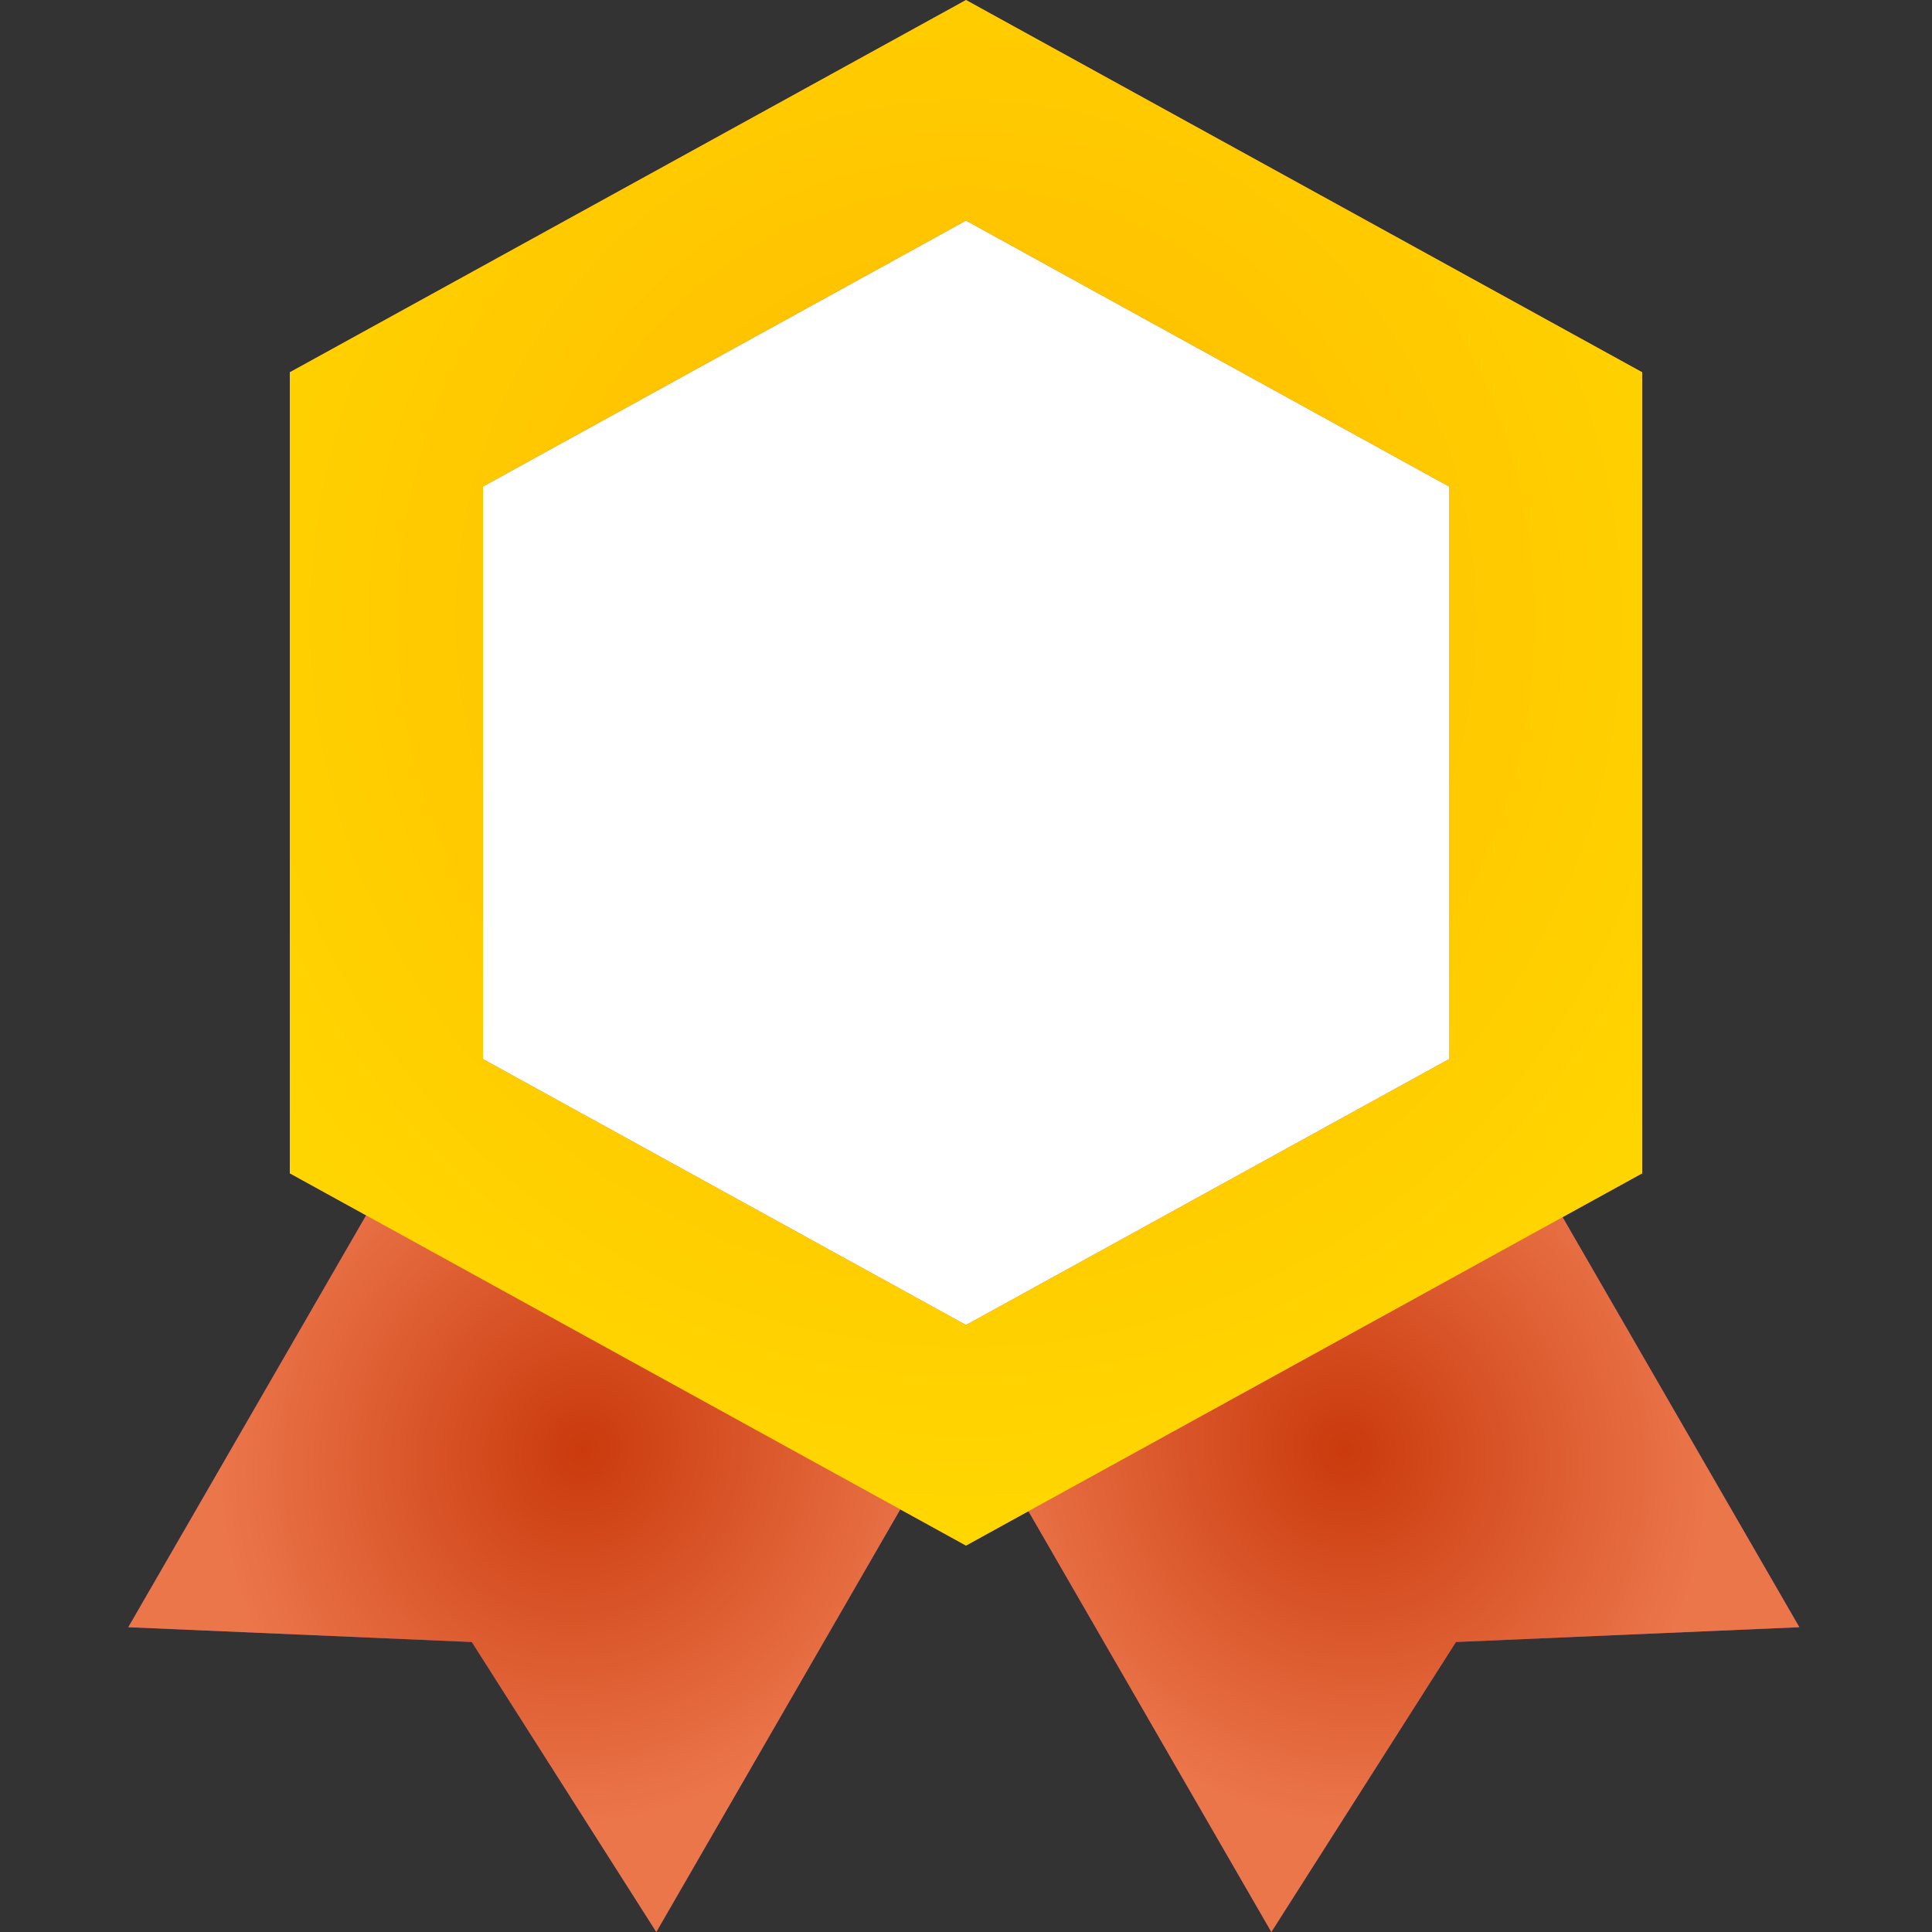
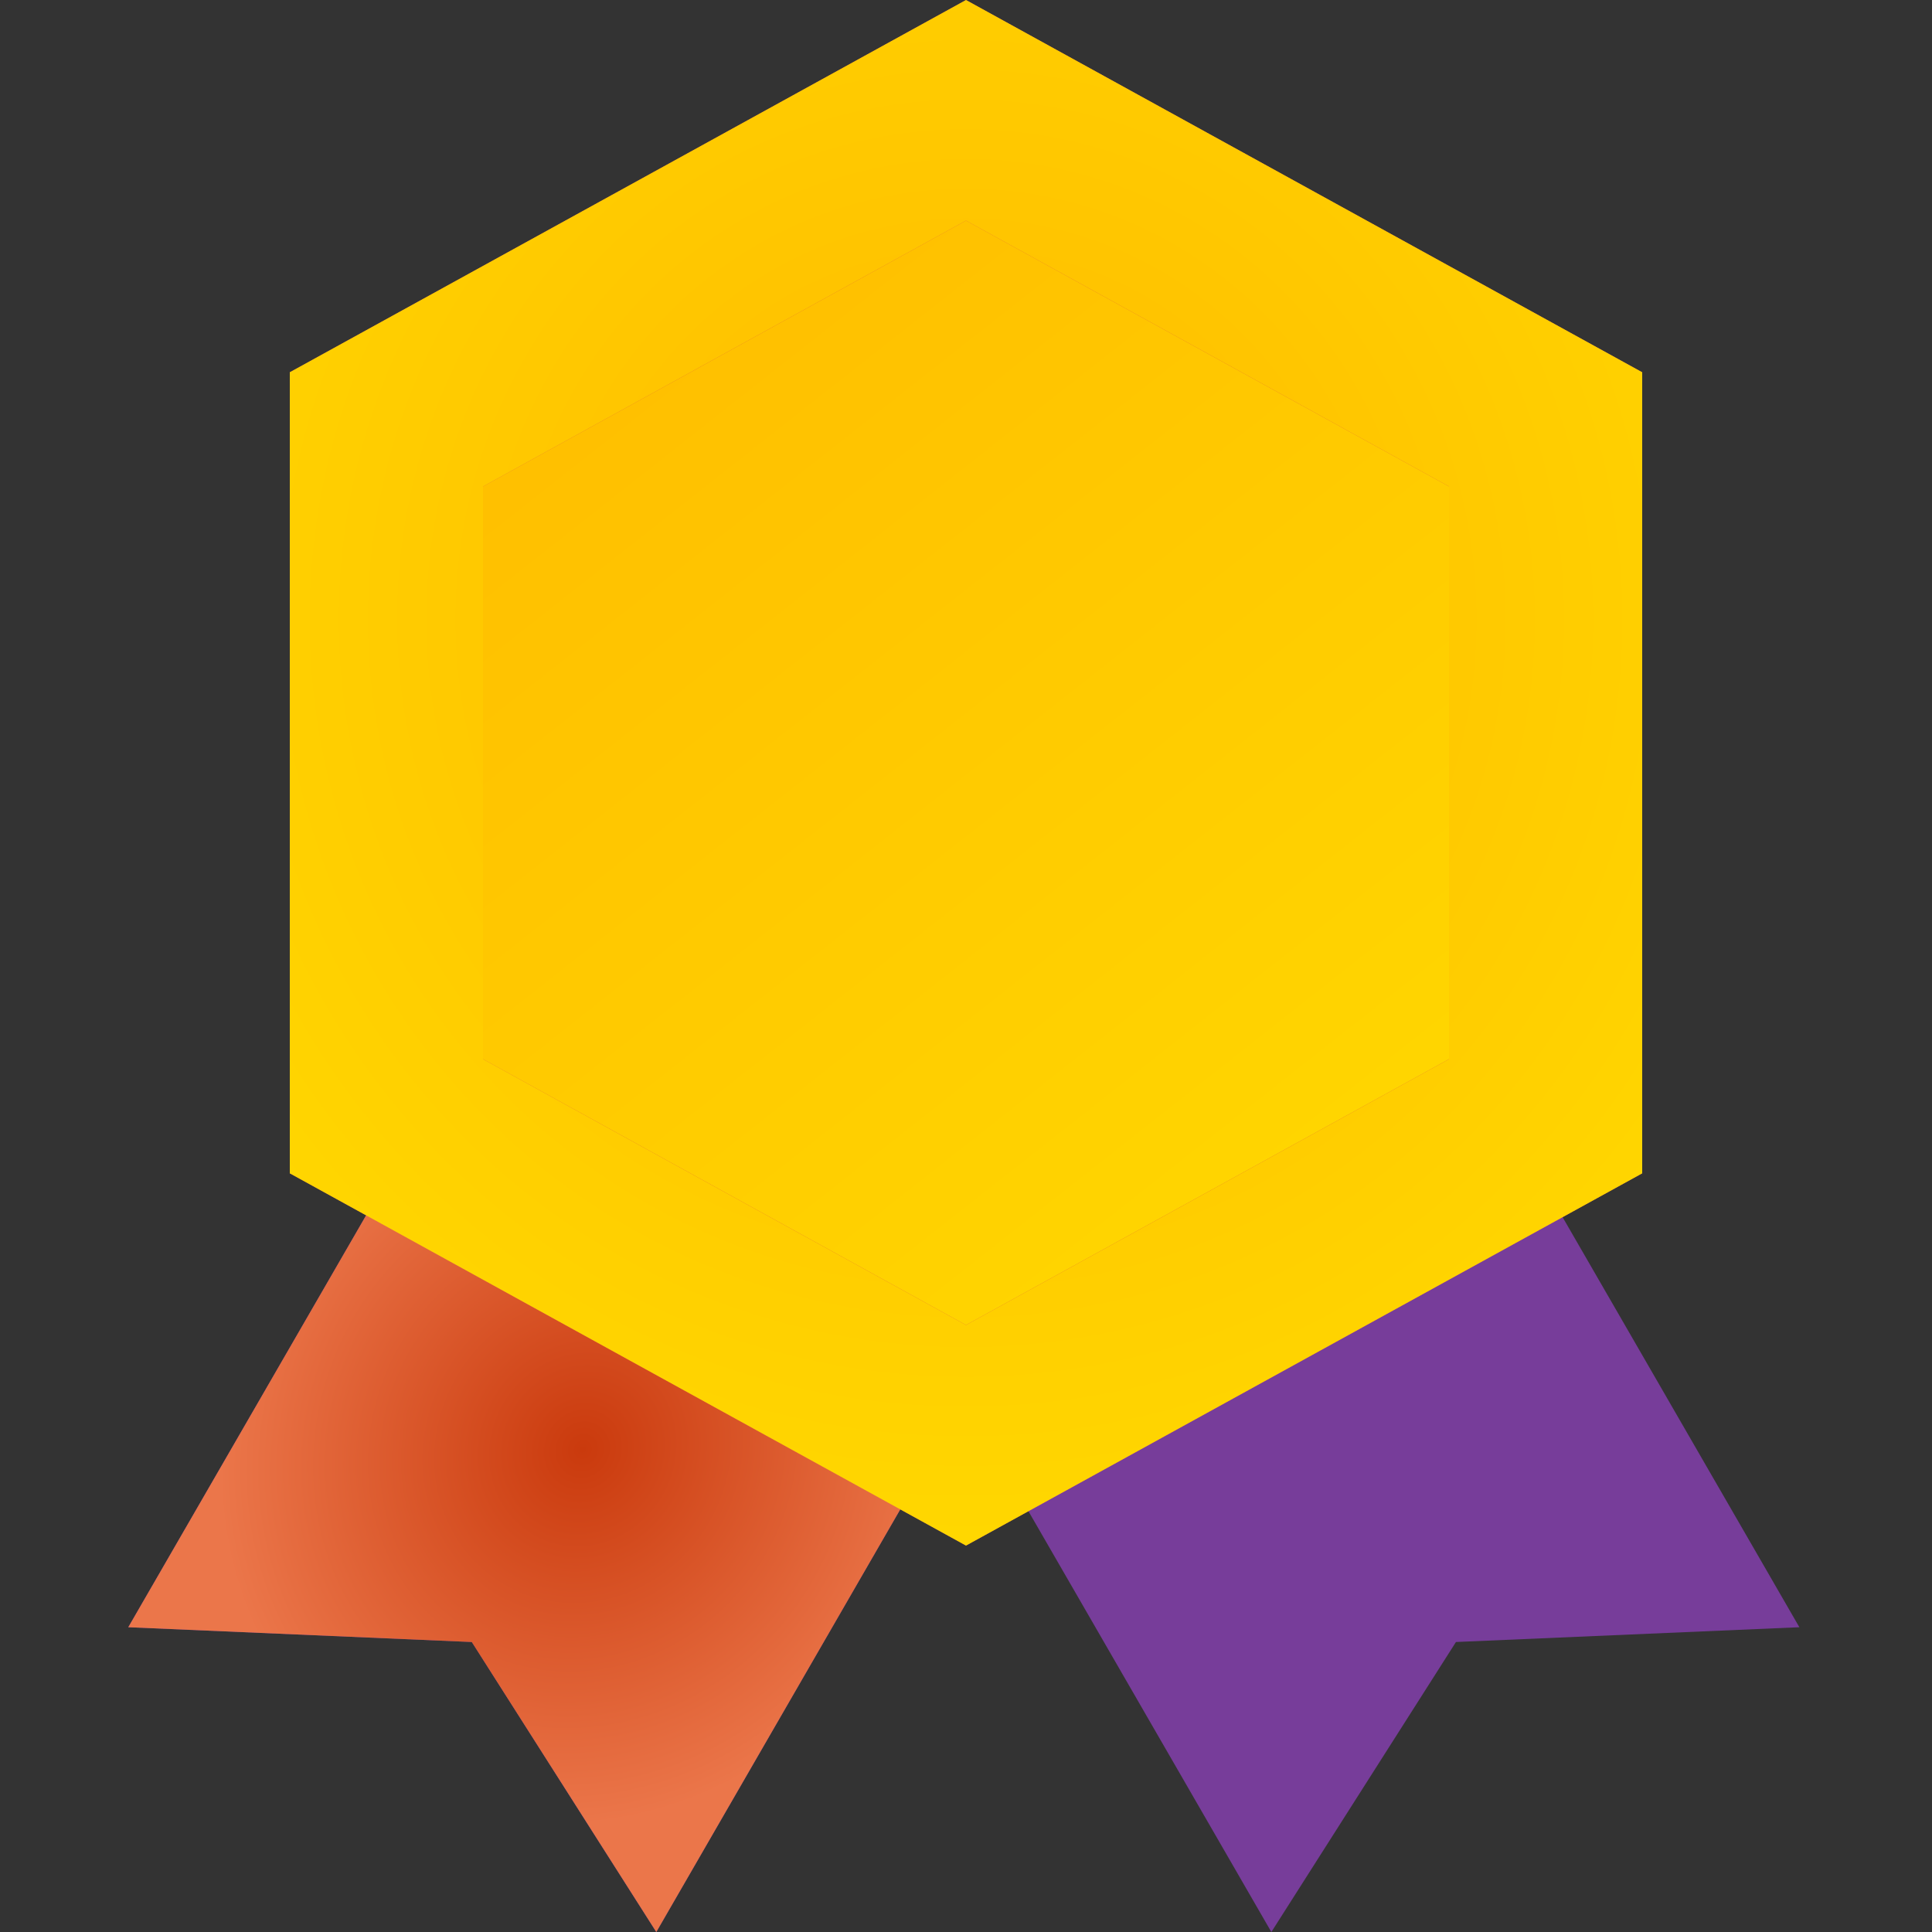
<svg xmlns="http://www.w3.org/2000/svg" width="20" height="20" viewBox="0 0 20 20" fill="none">
  <rect x="0" y="0" width="20" height="20" fill="#333333" stroke="none" />
  <path d="M9.217 13.168L14.682 10.013L18.627 16.845L15.072 16.998L13.161 20L9.217 13.168Z" fill="#773D9A" />
-   <path d="M9.217 13.168L14.682 10.013L18.627 16.845L15.072 16.998L13.161 20L9.217 13.168Z" fill="url(#paint0_angular_11630_353209)" />
  <path d="M5.273 10.013L10.738 13.168L6.794 20L4.884 16.998L1.328 16.845L5.273 10.013Z" fill="#773D9A" />
  <path d="M5.273 10.013L10.738 13.168L6.794 20L4.884 16.998L1.328 16.845L5.273 10.013Z" fill="url(#paint1_angular_11630_353209)" />
  <path d="M4 6.07V4.445L10 1.142L16 4.445V6.07V10.002V11.555L10 14.858L4 11.555V10.002V6.07Z" fill="url(#paint2_linear_11630_353209)" />
-   <path d="M4 6.07V4.445L10 1.142L16 4.445V6.07V10.002V11.555L10 14.858L4 11.555V10.002V6.07Z" fill="white" />
  <path d="M4 6.07V4.445L10 1.142L16 4.445V6.07V10.002V11.555L10 14.858L4 11.555V10.002V6.07Z" stroke="url(#paint3_angular_11630_353209)" stroke-width="2" />
  <path d="M4 6.07V4.445L10 1.142L16 4.445V6.07V10.002V11.555L10 14.858L4 11.555V10.002V6.07Z" stroke="url(#paint4_angular_11630_353209)" stroke-width="2" />
  <defs>
    <radialGradient id="paint0_angular_11630_353209" cx="0" cy="0" r="1" gradientUnits="userSpaceOnUse" gradientTransform="translate(13.922 15.006) rotate(60) scale(3.944 3.702)">
      <stop stop-color="#CA3A0D" />
      <stop offset="1" stop-color="#EB764A" />
    </radialGradient>
    <radialGradient id="paint1_angular_11630_353209" cx="0" cy="0" r="1" gradientUnits="userSpaceOnUse" gradientTransform="translate(6.033 15.006) rotate(120) scale(3.944 3.702)">
      <stop stop-color="#CA3A0D" />
      <stop offset="1" stop-color="#EB764A" />
    </radialGradient>
    <linearGradient id="paint2_linear_11630_353209" x1="3.5" y1="1.333" x2="13.119" y2="13.542" gradientUnits="userSpaceOnUse">
      <stop stop-color="#FFB800" />
      <stop offset="1" stop-color="#FFD700" />
    </linearGradient>
    <radialGradient id="paint3_angular_11630_353209" cx="0" cy="0" r="1" gradientUnits="userSpaceOnUse" gradientTransform="translate(10 8) rotate(90) scale(8 8.213)">
      <stop stop-color="#CA3A0D" />
      <stop offset="1" stop-color="#EB764A" />
    </radialGradient>
    <radialGradient id="paint4_angular_11630_353209" cx="0" cy="0" r="1" gradientUnits="userSpaceOnUse" gradientTransform="translate(10 6.4) rotate(90) scale(9.6 9.383)">
      <stop stop-color="#FFB800" />
      <stop offset="1" stop-color="#FFD700" />
    </radialGradient>
  </defs>
</svg>